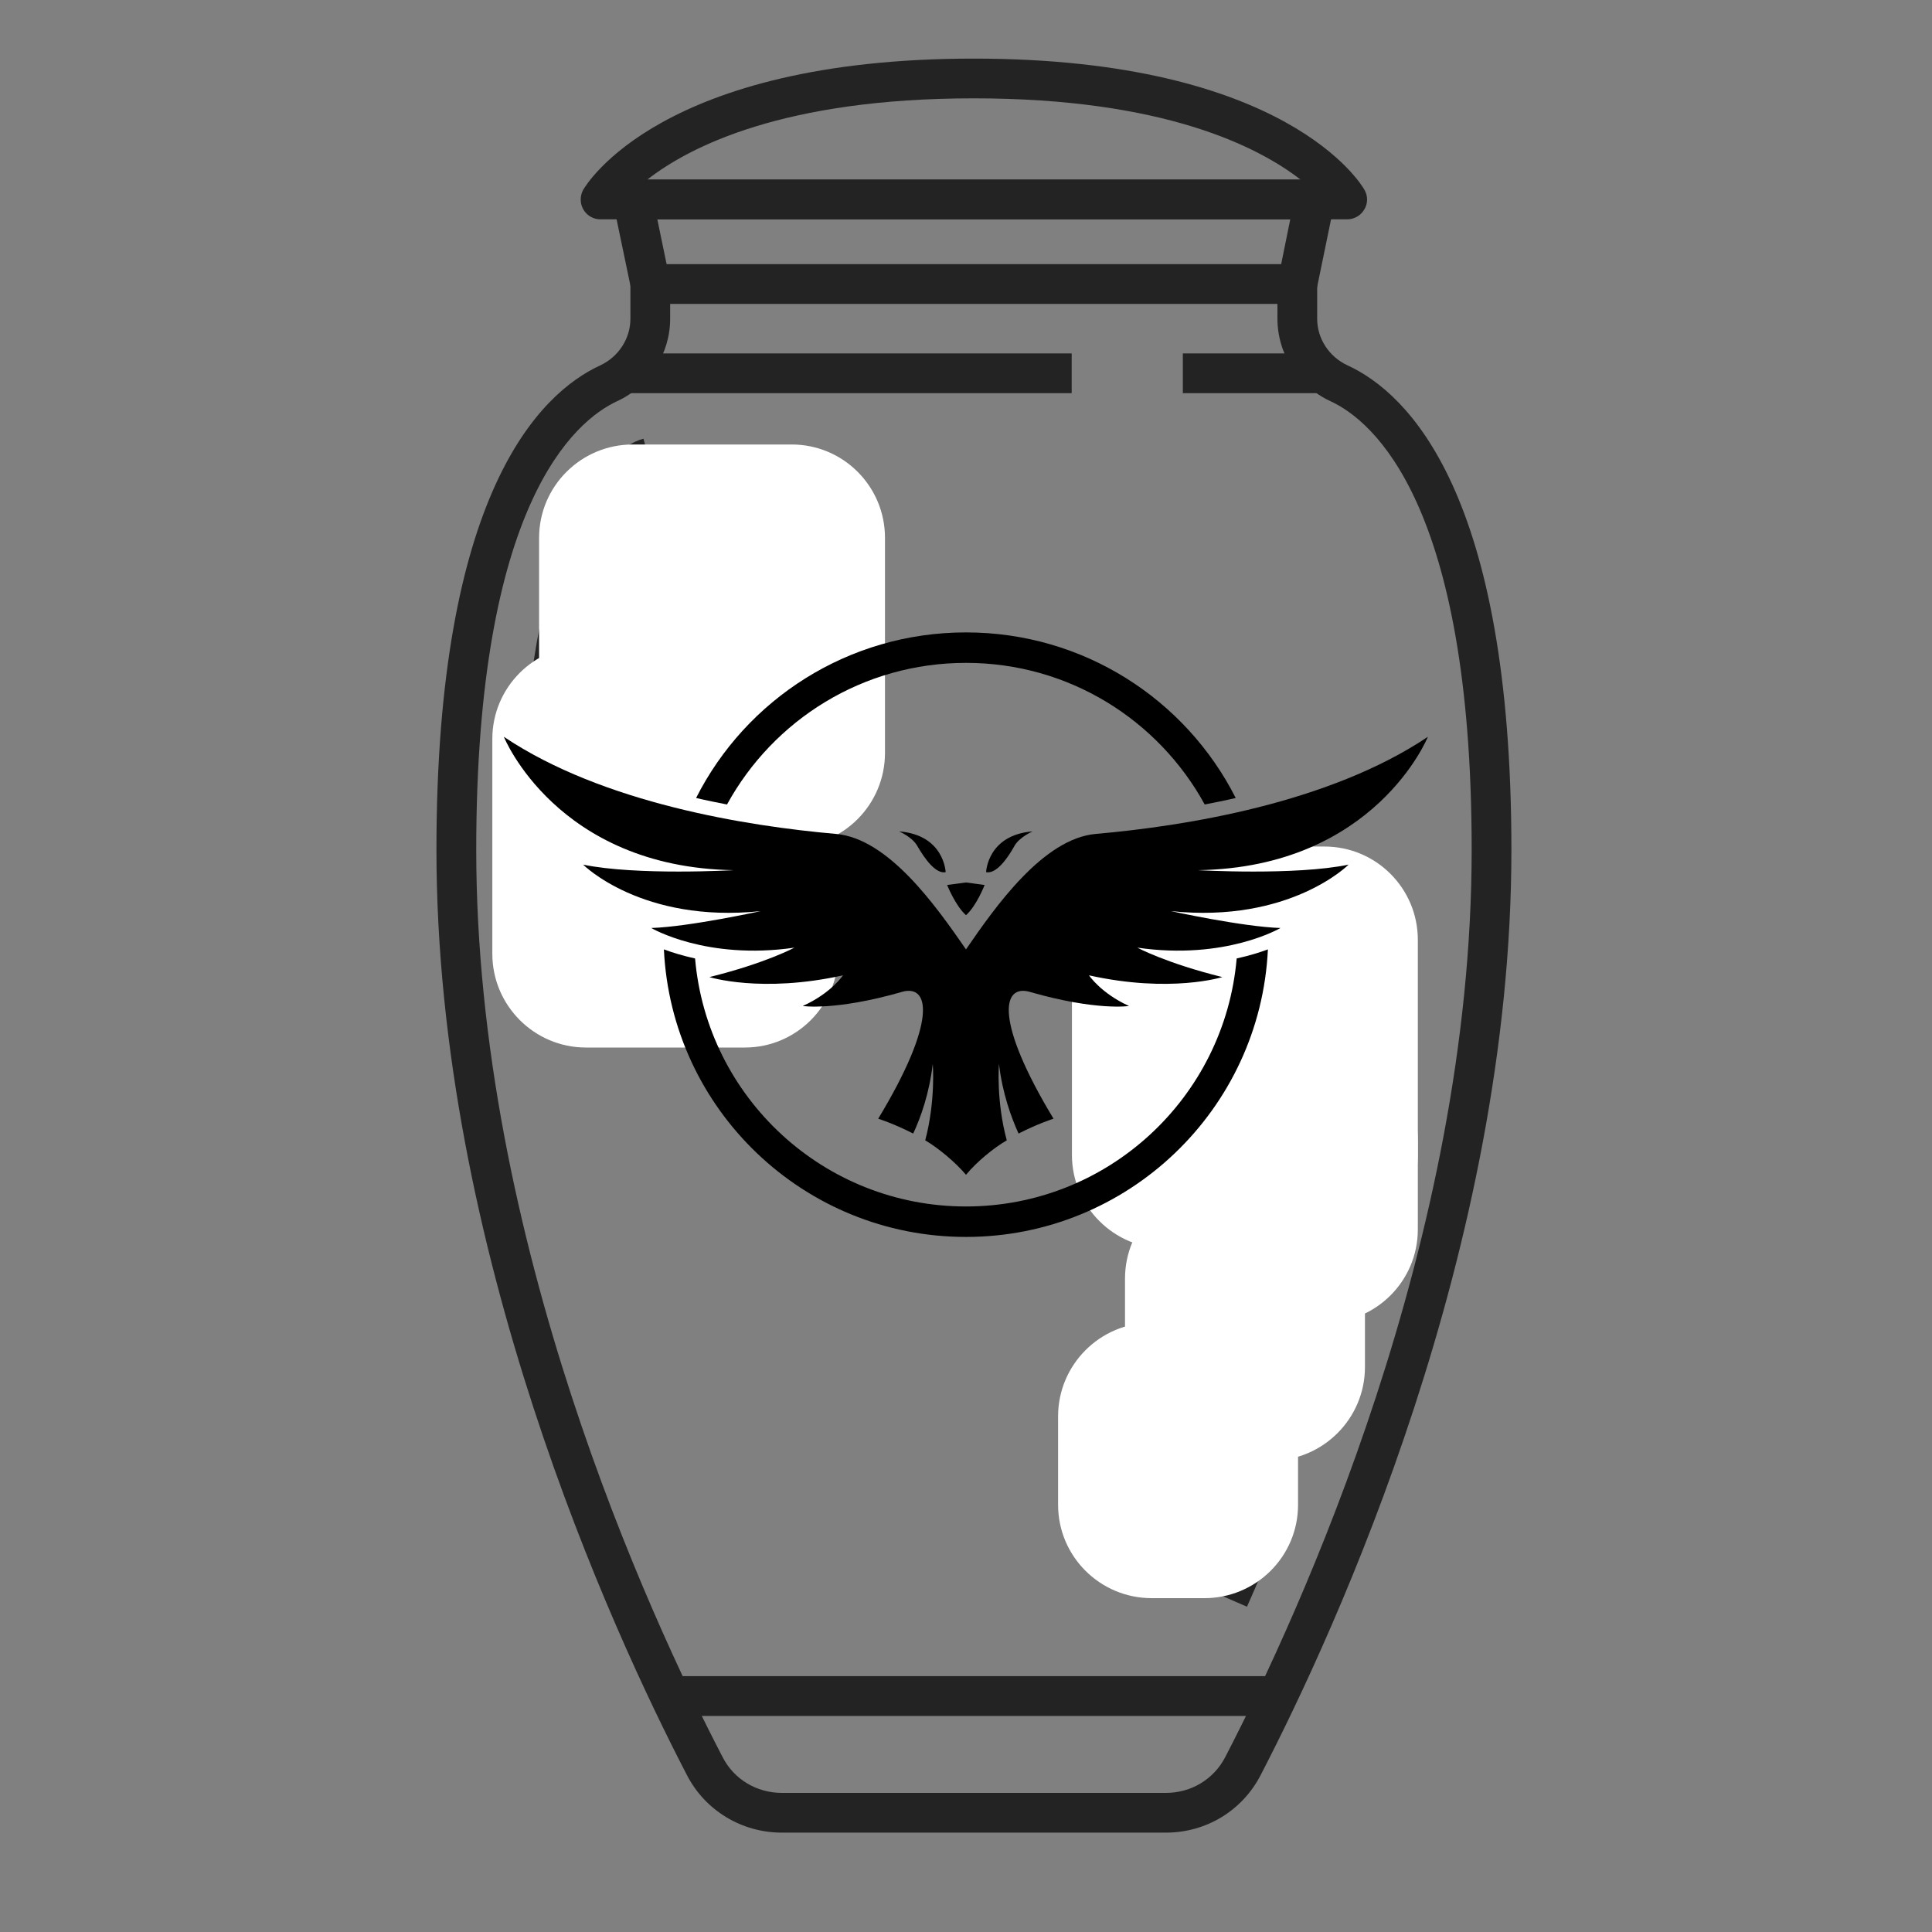
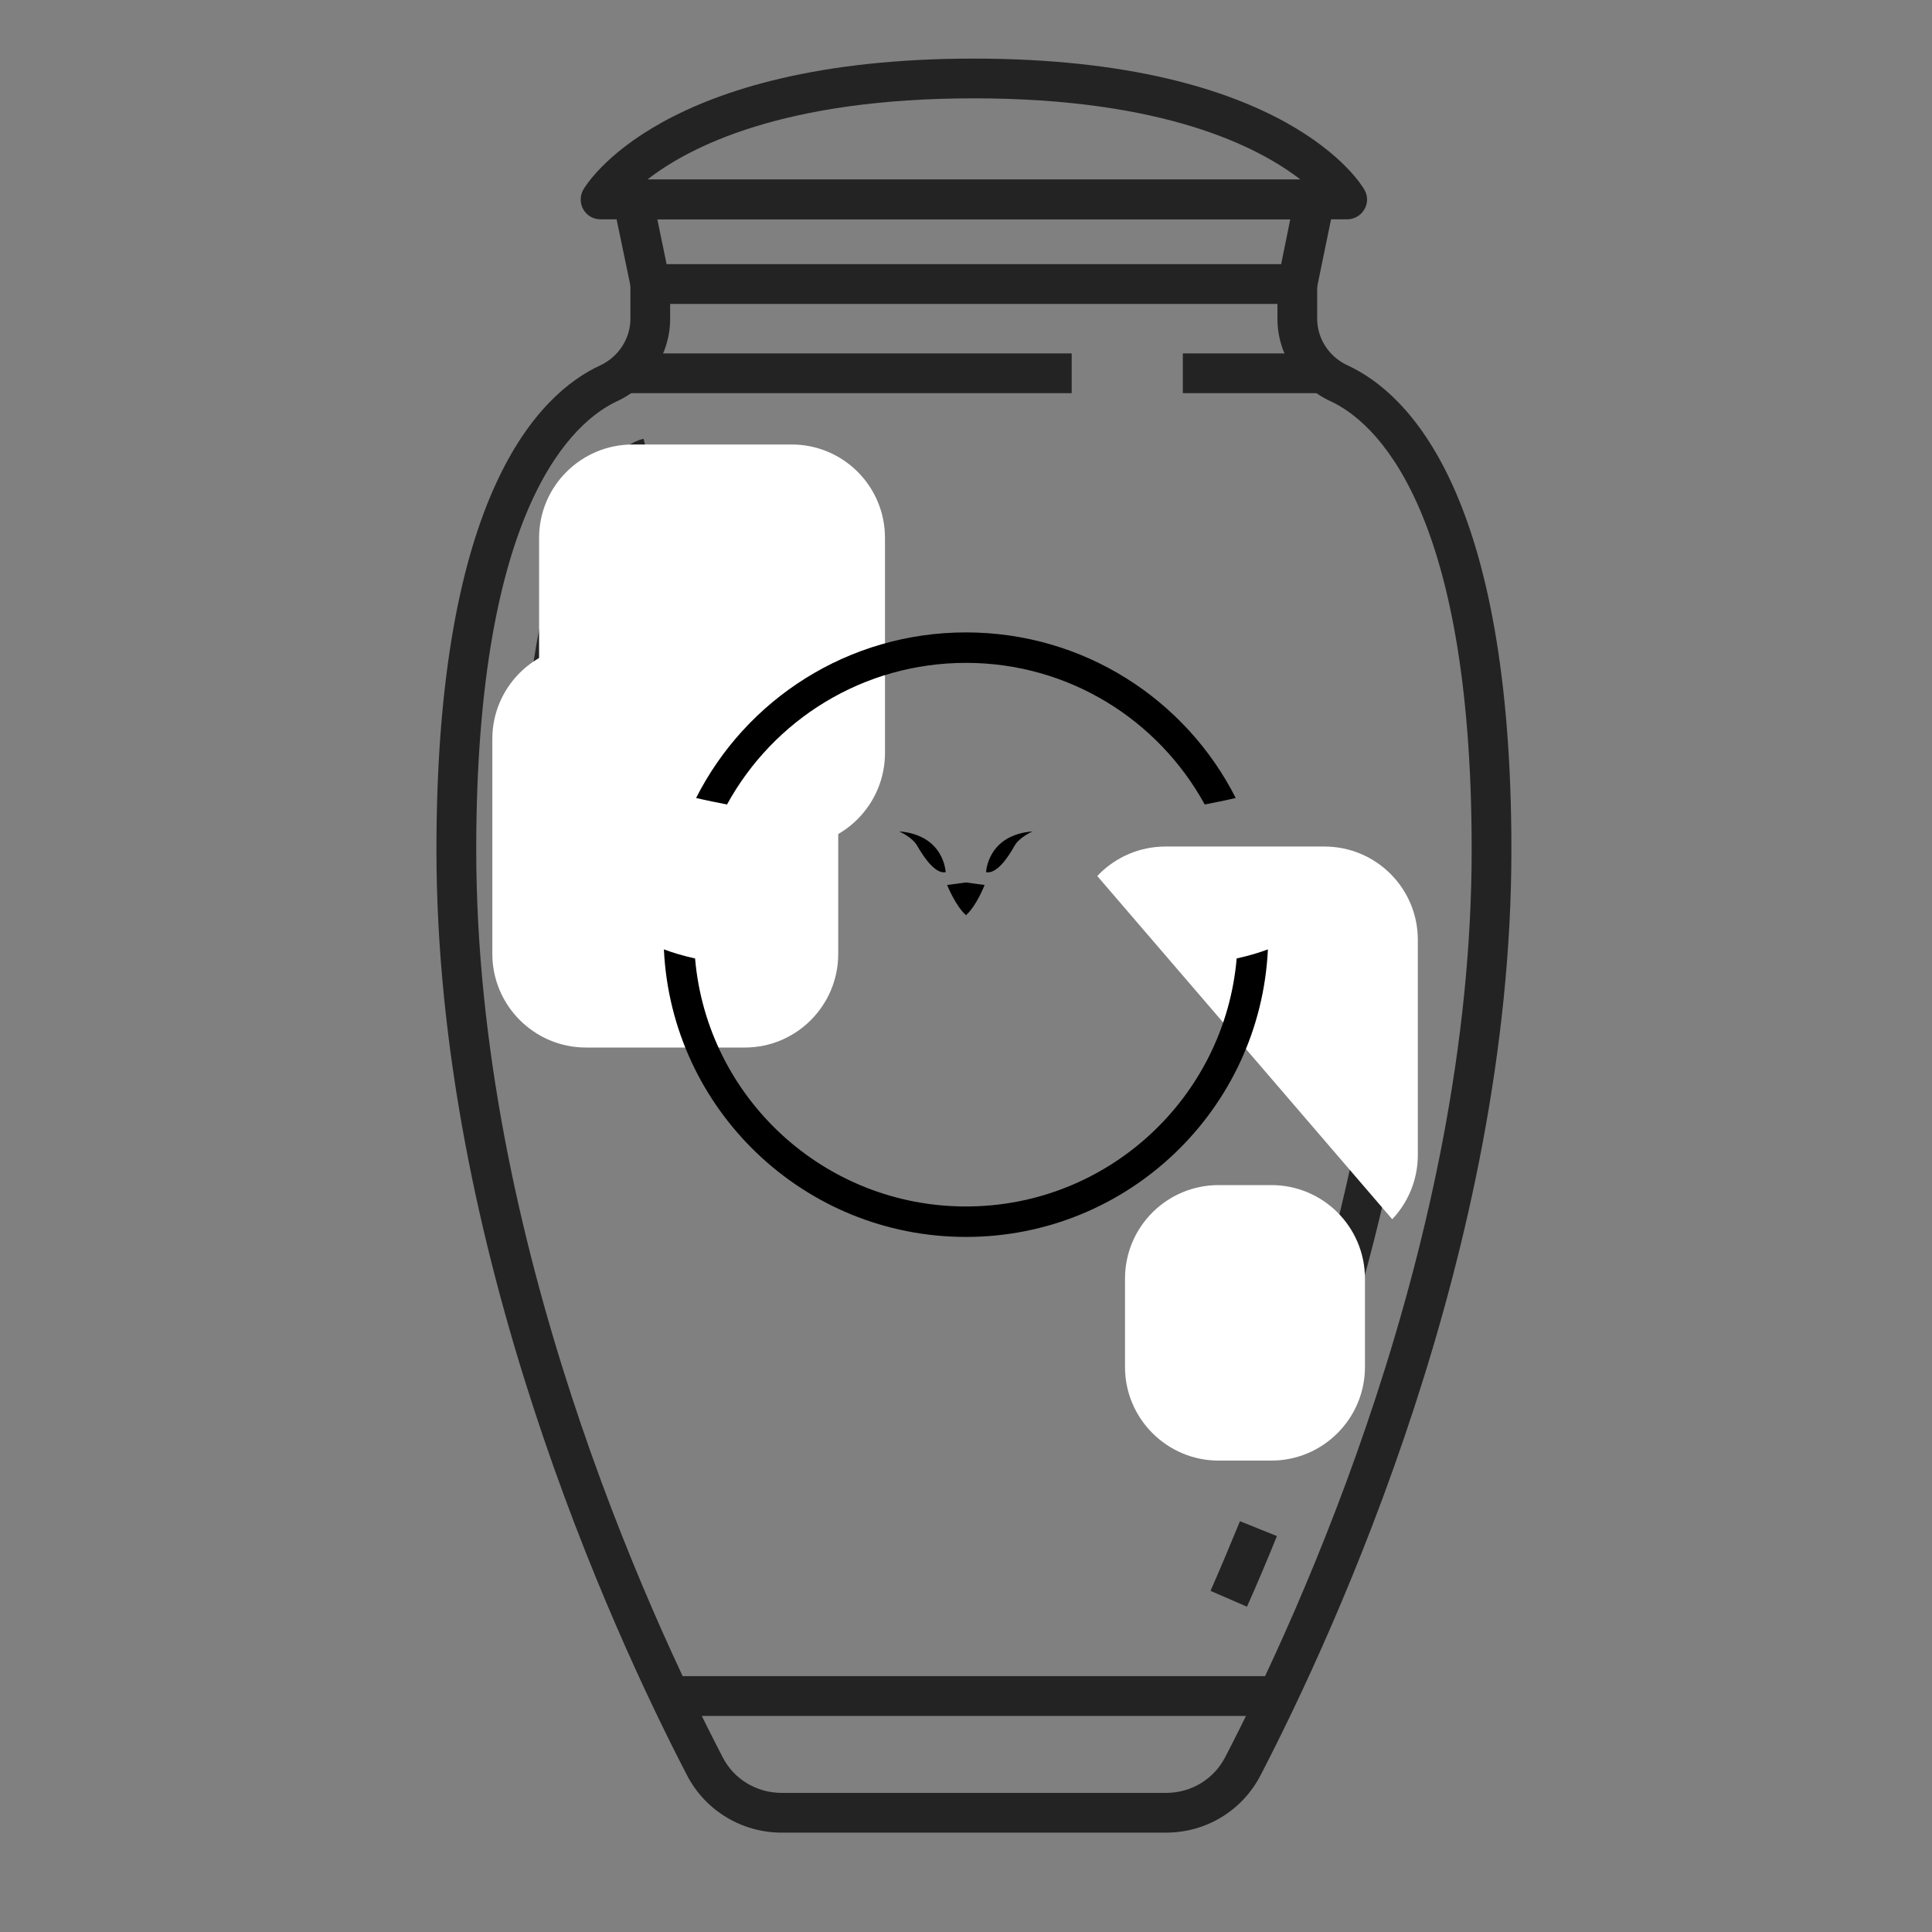
<svg xmlns="http://www.w3.org/2000/svg" width="40" zoomAndPan="magnify" viewBox="0 0 30 30" height="40" preserveAspectRatio="xMidYMid meet" version="1.2">
  <rect x="0" y="0" width="30" height="30" fill="#808080" stroke="none" />
  <defs>
    <clipPath id="628256e99d">
      <path d="M 6.777 4.066 L 23.469 4.066 L 23.469 28.457 L 6.777 28.457 Z M 6.777 4.066 " />
    </clipPath>
    <clipPath id="d588031acb">
      <path d="M 9 0.895 L 22 0.895 L 22 4 L 9 4 Z M 9 0.895 " />
    </clipPath>
    <clipPath id="34818f0ce5">
      <path d="M 7.645 10.023 L 13.016 10.023 L 13.016 16.273 L 7.645 16.273 Z M 7.645 10.023 " />
    </clipPath>
    <clipPath id="4b3e2c66b6">
      <path d="M 9.098 10.023 L 11.566 10.023 C 12.367 10.023 13.016 10.672 13.016 11.473 L 13.016 14.812 C 13.016 15.613 12.367 16.266 11.566 16.266 L 9.098 16.266 C 8.297 16.266 7.645 15.613 7.645 14.812 L 7.645 11.473 C 7.645 10.672 8.297 10.023 9.098 10.023 Z M 9.098 10.023 " />
    </clipPath>
    <clipPath id="2564dbbd38">
      <path d="M 0.645 0.023 L 6.016 0.023 L 6.016 6.273 L 0.645 6.273 Z M 0.645 0.023 " />
    </clipPath>
    <clipPath id="cd325bb75c">
      <path d="M 2.098 0.023 L 4.566 0.023 C 5.367 0.023 6.016 0.672 6.016 1.473 L 6.016 4.812 C 6.016 5.613 5.367 6.266 4.566 6.266 L 2.098 6.266 C 1.297 6.266 0.645 5.613 0.645 4.812 L 0.645 1.473 C 0.645 0.672 1.297 0.023 2.098 0.023 Z M 2.098 0.023 " />
    </clipPath>
    <clipPath id="5247409ba0">
      <rect x="0" width="7" y="0" height="7" />
    </clipPath>
    <clipPath id="f06ff680e5">
      <path d="M 8.371 6.902 L 13.742 6.902 L 13.742 13.152 L 8.371 13.152 Z M 8.371 6.902 " />
    </clipPath>
    <clipPath id="8311b505c2">
      <path d="M 9.824 6.902 L 12.293 6.902 C 13.094 6.902 13.742 7.551 13.742 8.352 L 13.742 11.691 C 13.742 12.492 13.094 13.145 12.293 13.145 L 9.824 13.145 C 9.023 13.145 8.371 12.492 8.371 11.691 L 8.371 8.352 C 8.371 7.551 9.023 6.902 9.824 6.902 Z M 9.824 6.902 " />
    </clipPath>
    <clipPath id="75a4db395f">
      <path d="M 0.371 0.902 L 5.742 0.902 L 5.742 7.152 L 0.371 7.152 Z M 0.371 0.902 " />
    </clipPath>
    <clipPath id="89c9fb484e">
      <path d="M 1.824 0.902 L 4.293 0.902 C 5.094 0.902 5.742 1.551 5.742 2.352 L 5.742 5.691 C 5.742 6.492 5.094 7.145 4.293 7.145 L 1.824 7.145 C 1.023 7.145 0.371 6.492 0.371 5.691 L 0.371 2.352 C 0.371 1.551 1.023 0.902 1.824 0.902 Z M 1.824 0.902 " />
    </clipPath>
    <clipPath id="609146155e">
      <rect x="0" width="6" y="0" height="8" />
    </clipPath>
    <clipPath id="1a7ab9122d">
      <path d="M 16.645 13.145 L 22.016 13.145 L 22.016 19.395 L 16.645 19.395 Z M 16.645 13.145 " />
    </clipPath>
    <clipPath id="649a0e2daf">
      <path d="M 18.098 13.145 L 20.566 13.145 C 21.367 13.145 22.016 13.793 22.016 14.594 L 22.016 17.934 C 22.016 18.734 21.367 19.387 20.566 19.387 L 18.098 19.387 C 17.297 19.387 16.645 18.734 16.645 17.934 L 16.645 14.594 C 16.645 13.793 17.297 13.145 18.098 13.145 Z M 18.098 13.145 " />
    </clipPath>
    <clipPath id="555ceca9e7">
      <path d="M 0.645 0.145 L 6.016 0.145 L 6.016 6.395 L 0.645 6.395 Z M 0.645 0.145 " />
    </clipPath>
    <clipPath id="f94fcc3759">
      <path d="M 2.098 0.145 L 4.566 0.145 C 5.367 0.145 6.016 0.793 6.016 1.594 L 6.016 4.934 C 6.016 5.734 5.367 6.387 4.566 6.387 L 2.098 6.387 C 1.297 6.387 0.645 5.734 0.645 4.934 L 0.645 1.594 C 0.645 0.793 1.297 0.145 2.098 0.145 Z M 2.098 0.145 " />
    </clipPath>
    <clipPath id="d585c9b0ca">
      <rect x="0" width="7" y="0" height="7" />
    </clipPath>
    <clipPath id="ba5dd7bfd7">
-       <path d="M 18.293 16.266 L 22.016 16.266 L 22.016 20.543 L 18.293 20.543 Z M 18.293 16.266 " />
-     </clipPath>
+       </clipPath>
    <clipPath id="899dc31d9e">
      <path d="M 19.746 16.266 L 20.566 16.266 C 21.367 16.266 22.016 16.914 22.016 17.715 L 22.016 19.09 C 22.016 19.891 21.367 20.539 20.566 20.539 L 19.746 20.539 C 18.941 20.539 18.293 19.891 18.293 19.09 L 18.293 17.715 C 18.293 16.914 18.941 16.266 19.746 16.266 Z M 19.746 16.266 " />
    </clipPath>
    <clipPath id="9ab221b90f">
      <path d="M 0.293 0.266 L 4.016 0.266 L 4.016 4.543 L 0.293 4.543 Z M 0.293 0.266 " />
    </clipPath>
    <clipPath id="60823aa4ac">
      <path d="M 1.746 0.266 L 2.566 0.266 C 3.367 0.266 4.016 0.914 4.016 1.715 L 4.016 3.09 C 4.016 3.891 3.367 4.539 2.566 4.539 L 1.746 4.539 C 0.941 4.539 0.293 3.891 0.293 3.09 L 0.293 1.715 C 0.293 0.914 0.941 0.266 1.746 0.266 Z M 1.746 0.266 " />
    </clipPath>
    <clipPath id="6ac1e8dedd">
      <rect x="0" width="5" y="0" height="5" />
    </clipPath>
    <clipPath id="4aae48e5f9">
      <path d="M 17.469 18.402 L 21.195 18.402 L 21.195 22.68 L 17.469 22.68 Z M 17.469 18.402 " />
    </clipPath>
    <clipPath id="dc666be75d">
      <path d="M 18.922 18.402 L 19.742 18.402 C 20.543 18.402 21.195 19.051 21.195 19.855 L 21.195 21.227 C 21.195 22.027 20.543 22.68 19.742 22.68 L 18.922 22.68 C 18.121 22.68 17.469 22.027 17.469 21.227 L 17.469 19.855 C 17.469 19.051 18.121 18.402 18.922 18.402 Z M 18.922 18.402 " />
    </clipPath>
    <clipPath id="8b4330e88e">
      <path d="M 0.469 0.402 L 4.195 0.402 L 4.195 4.68 L 0.469 4.68 Z M 0.469 0.402 " />
    </clipPath>
    <clipPath id="0db083fb5a">
      <path d="M 1.922 0.402 L 2.742 0.402 C 3.543 0.402 4.195 1.051 4.195 1.855 L 4.195 3.227 C 4.195 4.027 3.543 4.68 2.742 4.68 L 1.922 4.68 C 1.121 4.68 0.469 4.027 0.469 3.227 L 0.469 1.855 C 0.469 1.051 1.121 0.402 1.922 0.402 Z M 1.922 0.402 " />
    </clipPath>
    <clipPath id="ab0b90d745">
      <rect x="0" width="5" y="0" height="5" />
    </clipPath>
    <clipPath id="7e96b81750">
      <path d="M 16.43 20.539 L 20.156 20.539 L 20.156 24.82 L 16.43 24.82 Z M 16.43 20.539 " />
    </clipPath>
    <clipPath id="8f88ab1d85">
      <path d="M 17.883 20.539 L 18.703 20.539 C 19.504 20.539 20.156 21.191 20.156 21.992 L 20.156 23.367 C 20.156 24.168 19.504 24.816 18.703 24.816 L 17.883 24.816 C 17.082 24.816 16.43 24.168 16.43 23.367 L 16.43 21.992 C 16.43 21.191 17.082 20.539 17.883 20.539 Z M 17.883 20.539 " />
    </clipPath>
    <clipPath id="70f18dba0c">
      <path d="M 0.43 0.539 L 4.156 0.539 L 4.156 4.82 L 0.43 4.82 Z M 0.43 0.539 " />
    </clipPath>
    <clipPath id="45df3b3809">
      <path d="M 1.883 0.539 L 2.703 0.539 C 3.504 0.539 4.156 1.191 4.156 1.992 L 4.156 3.367 C 4.156 4.168 3.504 4.816 2.703 4.816 L 1.883 4.816 C 1.082 4.816 0.43 4.168 0.43 3.367 L 0.43 1.992 C 0.43 1.191 1.082 0.539 1.883 0.539 Z M 1.883 0.539 " />
    </clipPath>
    <clipPath id="3438591d9a">
      <rect x="0" width="5" y="0" height="5" />
    </clipPath>
    <clipPath id="e63273e1c6">
      <path d="M 10 9.82 L 20 9.82 L 20 19.254 L 10 19.254 Z M 10 9.82 " />
    </clipPath>
    <clipPath id="e7c388b6b8">
-       <path d="M 7.816 11 L 22.332 11 L 22.332 19 L 7.816 19 Z M 7.816 11 " />
-     </clipPath>
+       </clipPath>
  </defs>
  <g id="50bdc488b7">
    <g clip-rule="nonzero" clip-path="url(#628256e99d)">
      <path style=" stroke:none;fill-rule:nonzero;fill:#232323;fill-opacity:1;" d="M 10.406 4.719 L 10.406 4.949 C 10.406 5.496 10.082 6 9.582 6.23 C 8.926 6.535 7.395 7.824 7.395 13.195 C 7.395 19.25 10.066 25.062 11.219 27.281 C 11.395 27.629 11.75 27.84 12.141 27.84 L 18.105 27.84 C 18.496 27.84 18.848 27.629 19.027 27.281 C 20.176 25.062 22.852 19.25 22.852 13.195 C 22.852 7.824 21.32 6.535 20.66 6.23 C 20.16 6 19.836 5.496 19.836 4.949 L 19.836 4.719 Z M 18.105 28.457 L 12.141 28.457 C 11.52 28.457 10.953 28.117 10.668 27.566 C 9.496 25.309 6.777 19.387 6.777 13.195 C 6.777 7.676 8.371 6.109 9.324 5.672 C 9.605 5.539 9.789 5.258 9.789 4.949 L 9.789 4.41 C 9.789 4.238 9.926 4.102 10.098 4.102 L 20.145 4.102 C 20.316 4.102 20.453 4.238 20.453 4.41 L 20.453 4.949 C 20.453 5.258 20.637 5.539 20.922 5.672 C 21.875 6.109 23.469 7.676 23.469 13.195 C 23.469 19.383 20.746 25.305 19.574 27.566 C 19.289 28.117 18.727 28.457 18.105 28.457 " />
    </g>
    <path style=" stroke:none;fill-rule:nonzero;fill:#232323;fill-opacity:1;" d="M 8.262 15.871 C 8.148 14.953 8.09 14.055 8.09 13.195 C 8.09 8.543 9.285 6.996 9.992 6.812 L 10.148 7.41 C 9.844 7.488 8.707 8.699 8.707 13.195 C 8.707 14.027 8.766 14.902 8.875 15.797 Z M 20.324 22.547 L 19.742 22.34 C 20.441 20.398 20.945 18.504 21.238 16.711 L 21.848 16.809 C 21.551 18.641 21.035 20.57 20.324 22.547 Z M 19.363 24.949 L 18.797 24.703 C 18.953 24.348 19.105 23.984 19.254 23.621 L 19.828 23.852 C 19.68 24.219 19.523 24.59 19.363 24.949 " />
    <path style=" stroke:none;fill-rule:nonzero;fill:#232323;fill-opacity:1;" d="M 20.449 4.473 L 19.844 4.348 L 20.035 3.406 L 10.207 3.406 L 10.402 4.348 L 9.797 4.473 L 9.523 3.16 C 9.508 3.07 9.531 2.977 9.59 2.906 C 9.648 2.832 9.734 2.789 9.828 2.789 L 20.414 2.789 C 20.508 2.789 20.598 2.832 20.656 2.906 C 20.715 2.977 20.738 3.07 20.719 3.16 L 20.449 4.473 " />
    <g clip-rule="nonzero" clip-path="url(#d588031acb)">
      <path style=" stroke:none;fill-rule:nonzero;fill:#232323;fill-opacity:1;" d="M 10.051 2.789 L 20.195 2.789 C 19.539 2.281 18.078 1.527 15.121 1.527 C 12.168 1.527 10.707 2.277 10.051 2.789 Z M 20.918 3.406 L 9.324 3.406 C 9.215 3.406 9.113 3.348 9.059 3.254 C 9.004 3.16 9.004 3.043 9.055 2.949 C 9.105 2.863 10.266 0.91 15.121 0.91 C 19.98 0.91 21.141 2.863 21.188 2.949 C 21.242 3.043 21.242 3.16 21.184 3.254 C 21.129 3.348 21.027 3.406 20.918 3.406 " />
    </g>
    <path style=" stroke:none;fill-rule:nonzero;fill:#232323;fill-opacity:1;" d="M 16.641 6.105 L 9.695 6.105 L 9.695 5.488 L 16.641 5.488 L 16.641 6.105 " />
    <path style=" stroke:none;fill-rule:nonzero;fill:#232323;fill-opacity:1;" d="M 20.547 6.105 L 18.367 6.105 L 18.367 5.488 L 20.547 5.488 L 20.547 6.105 " />
    <path style=" stroke:none;fill-rule:nonzero;fill:#232323;fill-opacity:1;" d="M 19.84 26.645 L 10.406 26.645 L 10.406 26.027 L 19.84 26.027 L 19.84 26.645 " />
    <g clip-rule="nonzero" clip-path="url(#34818f0ce5)">
      <g clip-rule="nonzero" clip-path="url(#4b3e2c66b6)">
        <g transform="matrix(1,0,0,1,7,10)">
          <g clip-path="url(#5247409ba0)">
            <g clip-rule="nonzero" clip-path="url(#2564dbbd38)">
              <g clip-rule="nonzero" clip-path="url(#cd325bb75c)">
                <path style=" stroke:none;fill-rule:nonzero;fill:#ffffff;fill-opacity:1;" d="M 0.645 0.023 L 6.016 0.023 L 6.016 6.273 L 0.645 6.273 Z M 0.645 0.023 " />
              </g>
            </g>
          </g>
        </g>
      </g>
    </g>
    <g clip-rule="nonzero" clip-path="url(#f06ff680e5)">
      <g clip-rule="nonzero" clip-path="url(#8311b505c2)">
        <g transform="matrix(1,0,0,1,8,6)">
          <g clip-path="url(#609146155e)">
            <g clip-rule="nonzero" clip-path="url(#75a4db395f)">
              <g clip-rule="nonzero" clip-path="url(#89c9fb484e)">
                <path style=" stroke:none;fill-rule:nonzero;fill:#ffffff;fill-opacity:1;" d="M 0.371 0.902 L 5.742 0.902 L 5.742 7.152 L 0.371 7.152 Z M 0.371 0.902 " />
              </g>
            </g>
          </g>
        </g>
      </g>
    </g>
    <g clip-rule="nonzero" clip-path="url(#1a7ab9122d)">
      <g clip-rule="nonzero" clip-path="url(#649a0e2daf)">
        <g transform="matrix(1,0,0,1,16,13)">
          <g clip-path="url(#d585c9b0ca)">
            <g clip-rule="nonzero" clip-path="url(#555ceca9e7)">
              <g clip-rule="nonzero" clip-path="url(#f94fcc3759)">
-                 <path style=" stroke:none;fill-rule:nonzero;fill:#ffffff;fill-opacity:1;" d="M 0.645 0.145 L 6.016 0.145 L 6.016 6.395 L 0.645 6.395 Z M 0.645 0.145 " />
+                 <path style=" stroke:none;fill-rule:nonzero;fill:#ffffff;fill-opacity:1;" d="M 0.645 0.145 L 6.016 0.145 L 6.016 6.395 Z M 0.645 0.145 " />
              </g>
            </g>
          </g>
        </g>
      </g>
    </g>
    <g clip-rule="nonzero" clip-path="url(#ba5dd7bfd7)">
      <g clip-rule="nonzero" clip-path="url(#899dc31d9e)">
        <g transform="matrix(1,0,0,1,18,16)">
          <g clip-path="url(#6ac1e8dedd)">
            <g clip-rule="nonzero" clip-path="url(#9ab221b90f)">
              <g clip-rule="nonzero" clip-path="url(#60823aa4ac)">
                <path style=" stroke:none;fill-rule:nonzero;fill:#ffffff;fill-opacity:1;" d="M 0.293 0.266 L 4.016 0.266 L 4.016 4.543 L 0.293 4.543 Z M 0.293 0.266 " />
              </g>
            </g>
          </g>
        </g>
      </g>
    </g>
    <g clip-rule="nonzero" clip-path="url(#4aae48e5f9)">
      <g clip-rule="nonzero" clip-path="url(#dc666be75d)">
        <g transform="matrix(1,0,0,1,17,18)">
          <g clip-path="url(#ab0b90d745)">
            <g clip-rule="nonzero" clip-path="url(#8b4330e88e)">
              <g clip-rule="nonzero" clip-path="url(#0db083fb5a)">
                <path style=" stroke:none;fill-rule:nonzero;fill:#ffffff;fill-opacity:1;" d="M 0.469 0.402 L 4.195 0.402 L 4.195 4.68 L 0.469 4.68 Z M 0.469 0.402 " />
              </g>
            </g>
          </g>
        </g>
      </g>
    </g>
    <g clip-rule="nonzero" clip-path="url(#7e96b81750)">
      <g clip-rule="nonzero" clip-path="url(#8f88ab1d85)">
        <g transform="matrix(1,0,0,1,16,20)">
          <g clip-path="url(#3438591d9a)">
            <g clip-rule="nonzero" clip-path="url(#70f18dba0c)">
              <g clip-rule="nonzero" clip-path="url(#45df3b3809)">
-                 <path style=" stroke:none;fill-rule:nonzero;fill:#ffffff;fill-opacity:1;" d="M 0.43 0.539 L 4.156 0.539 L 4.156 4.82 L 0.43 4.82 Z M 0.43 0.539 " />
-               </g>
+                 </g>
            </g>
          </g>
        </g>
      </g>
    </g>
    <g clip-rule="nonzero" clip-path="url(#e63273e1c6)">
      <path style=" stroke:none;fill-rule:nonzero;fill:#000000;fill-opacity:1;" d="M 19.203 14.883 C 19.016 17.043 17.203 18.734 15 18.734 C 12.793 18.734 10.98 17.043 10.793 14.883 C 10.598 14.84 10.434 14.789 10.309 14.742 C 10.426 17.227 12.48 19.207 15 19.207 C 17.516 19.207 19.57 17.227 19.688 14.742 C 19.562 14.789 19.398 14.84 19.203 14.883 Z M 15 10.293 C 16.598 10.293 17.988 11.18 18.707 12.492 C 18.863 12.461 19.023 12.43 19.188 12.391 C 18.414 10.863 16.828 9.82 15 9.82 C 13.168 9.82 11.582 10.863 10.809 12.391 C 10.973 12.43 11.133 12.461 11.289 12.492 C 12.008 11.18 13.398 10.293 15 10.293 " />
    </g>
    <path style=" stroke:none;fill-rule:nonzero;fill:#000000;fill-opacity:1;" d="M 15.754 13.133 C 15.832 12.996 16.035 12.91 16.035 12.91 C 15.332 12.965 15.312 13.543 15.312 13.543 C 15.469 13.574 15.641 13.336 15.754 13.133 " />
    <path style=" stroke:none;fill-rule:nonzero;fill:#000000;fill-opacity:1;" d="M 14.242 13.133 C 14.359 13.336 14.531 13.574 14.684 13.543 C 14.684 13.543 14.664 12.965 13.961 12.91 C 13.961 12.91 14.164 12.996 14.242 13.133 " />
    <g clip-rule="nonzero" clip-path="url(#e7c388b6b8)">
      <path style=" stroke:none;fill-rule:nonzero;fill:#000000;fill-opacity:1;" d="M 22.172 11.441 C 20.633 12.473 18.398 12.828 17.016 12.949 C 16.203 13.02 15.461 14.07 15 14.742 C 14.535 14.07 13.797 13.02 12.98 12.949 C 11.602 12.828 9.363 12.473 7.824 11.441 C 7.824 11.441 8.641 13.469 11.395 13.512 C 11.395 13.512 9.887 13.598 9.055 13.426 C 9.055 13.426 9.965 14.34 11.812 14.148 C 11.812 14.148 10.703 14.391 10.113 14.41 C 10.113 14.41 10.965 14.914 12.336 14.715 C 12.336 14.715 11.887 14.957 11.016 15.172 C 11.016 15.172 11.82 15.426 13.09 15.145 C 13.09 15.145 12.906 15.422 12.465 15.621 C 12.465 15.621 12.965 15.699 13.992 15.406 C 13.996 15.406 14 15.402 14.004 15.402 C 14.441 15.277 14.551 15.859 13.637 17.371 C 13.637 17.371 13.883 17.449 14.18 17.602 C 14.297 17.352 14.43 16.98 14.484 16.52 C 14.484 16.52 14.531 17.086 14.367 17.707 C 14.566 17.824 14.832 18.043 15 18.242 C 15.164 18.043 15.43 17.824 15.633 17.707 C 15.465 17.086 15.512 16.52 15.512 16.52 C 15.566 16.98 15.703 17.352 15.816 17.602 C 16.113 17.449 16.359 17.371 16.359 17.371 C 15.445 15.859 15.555 15.277 15.992 15.402 C 15.996 15.402 16 15.406 16.004 15.406 C 17.031 15.699 17.531 15.621 17.531 15.621 C 17.094 15.422 16.91 15.145 16.91 15.145 C 18.176 15.426 18.98 15.172 18.98 15.172 C 18.109 14.957 17.66 14.715 17.66 14.715 C 19.031 14.914 19.883 14.41 19.883 14.41 C 19.293 14.391 18.184 14.148 18.184 14.148 C 20.031 14.34 20.941 13.426 20.941 13.426 C 20.113 13.598 18.602 13.512 18.602 13.512 C 21.355 13.469 22.172 11.441 22.172 11.441 " />
    </g>
    <path style=" stroke:none;fill-rule:nonzero;fill:#000000;fill-opacity:1;" d="M 15 14.211 C 15.164 14.066 15.289 13.742 15.289 13.742 L 15 13.703 L 14.707 13.742 C 14.707 13.742 14.836 14.066 15 14.211 " />
  </g>
</svg>